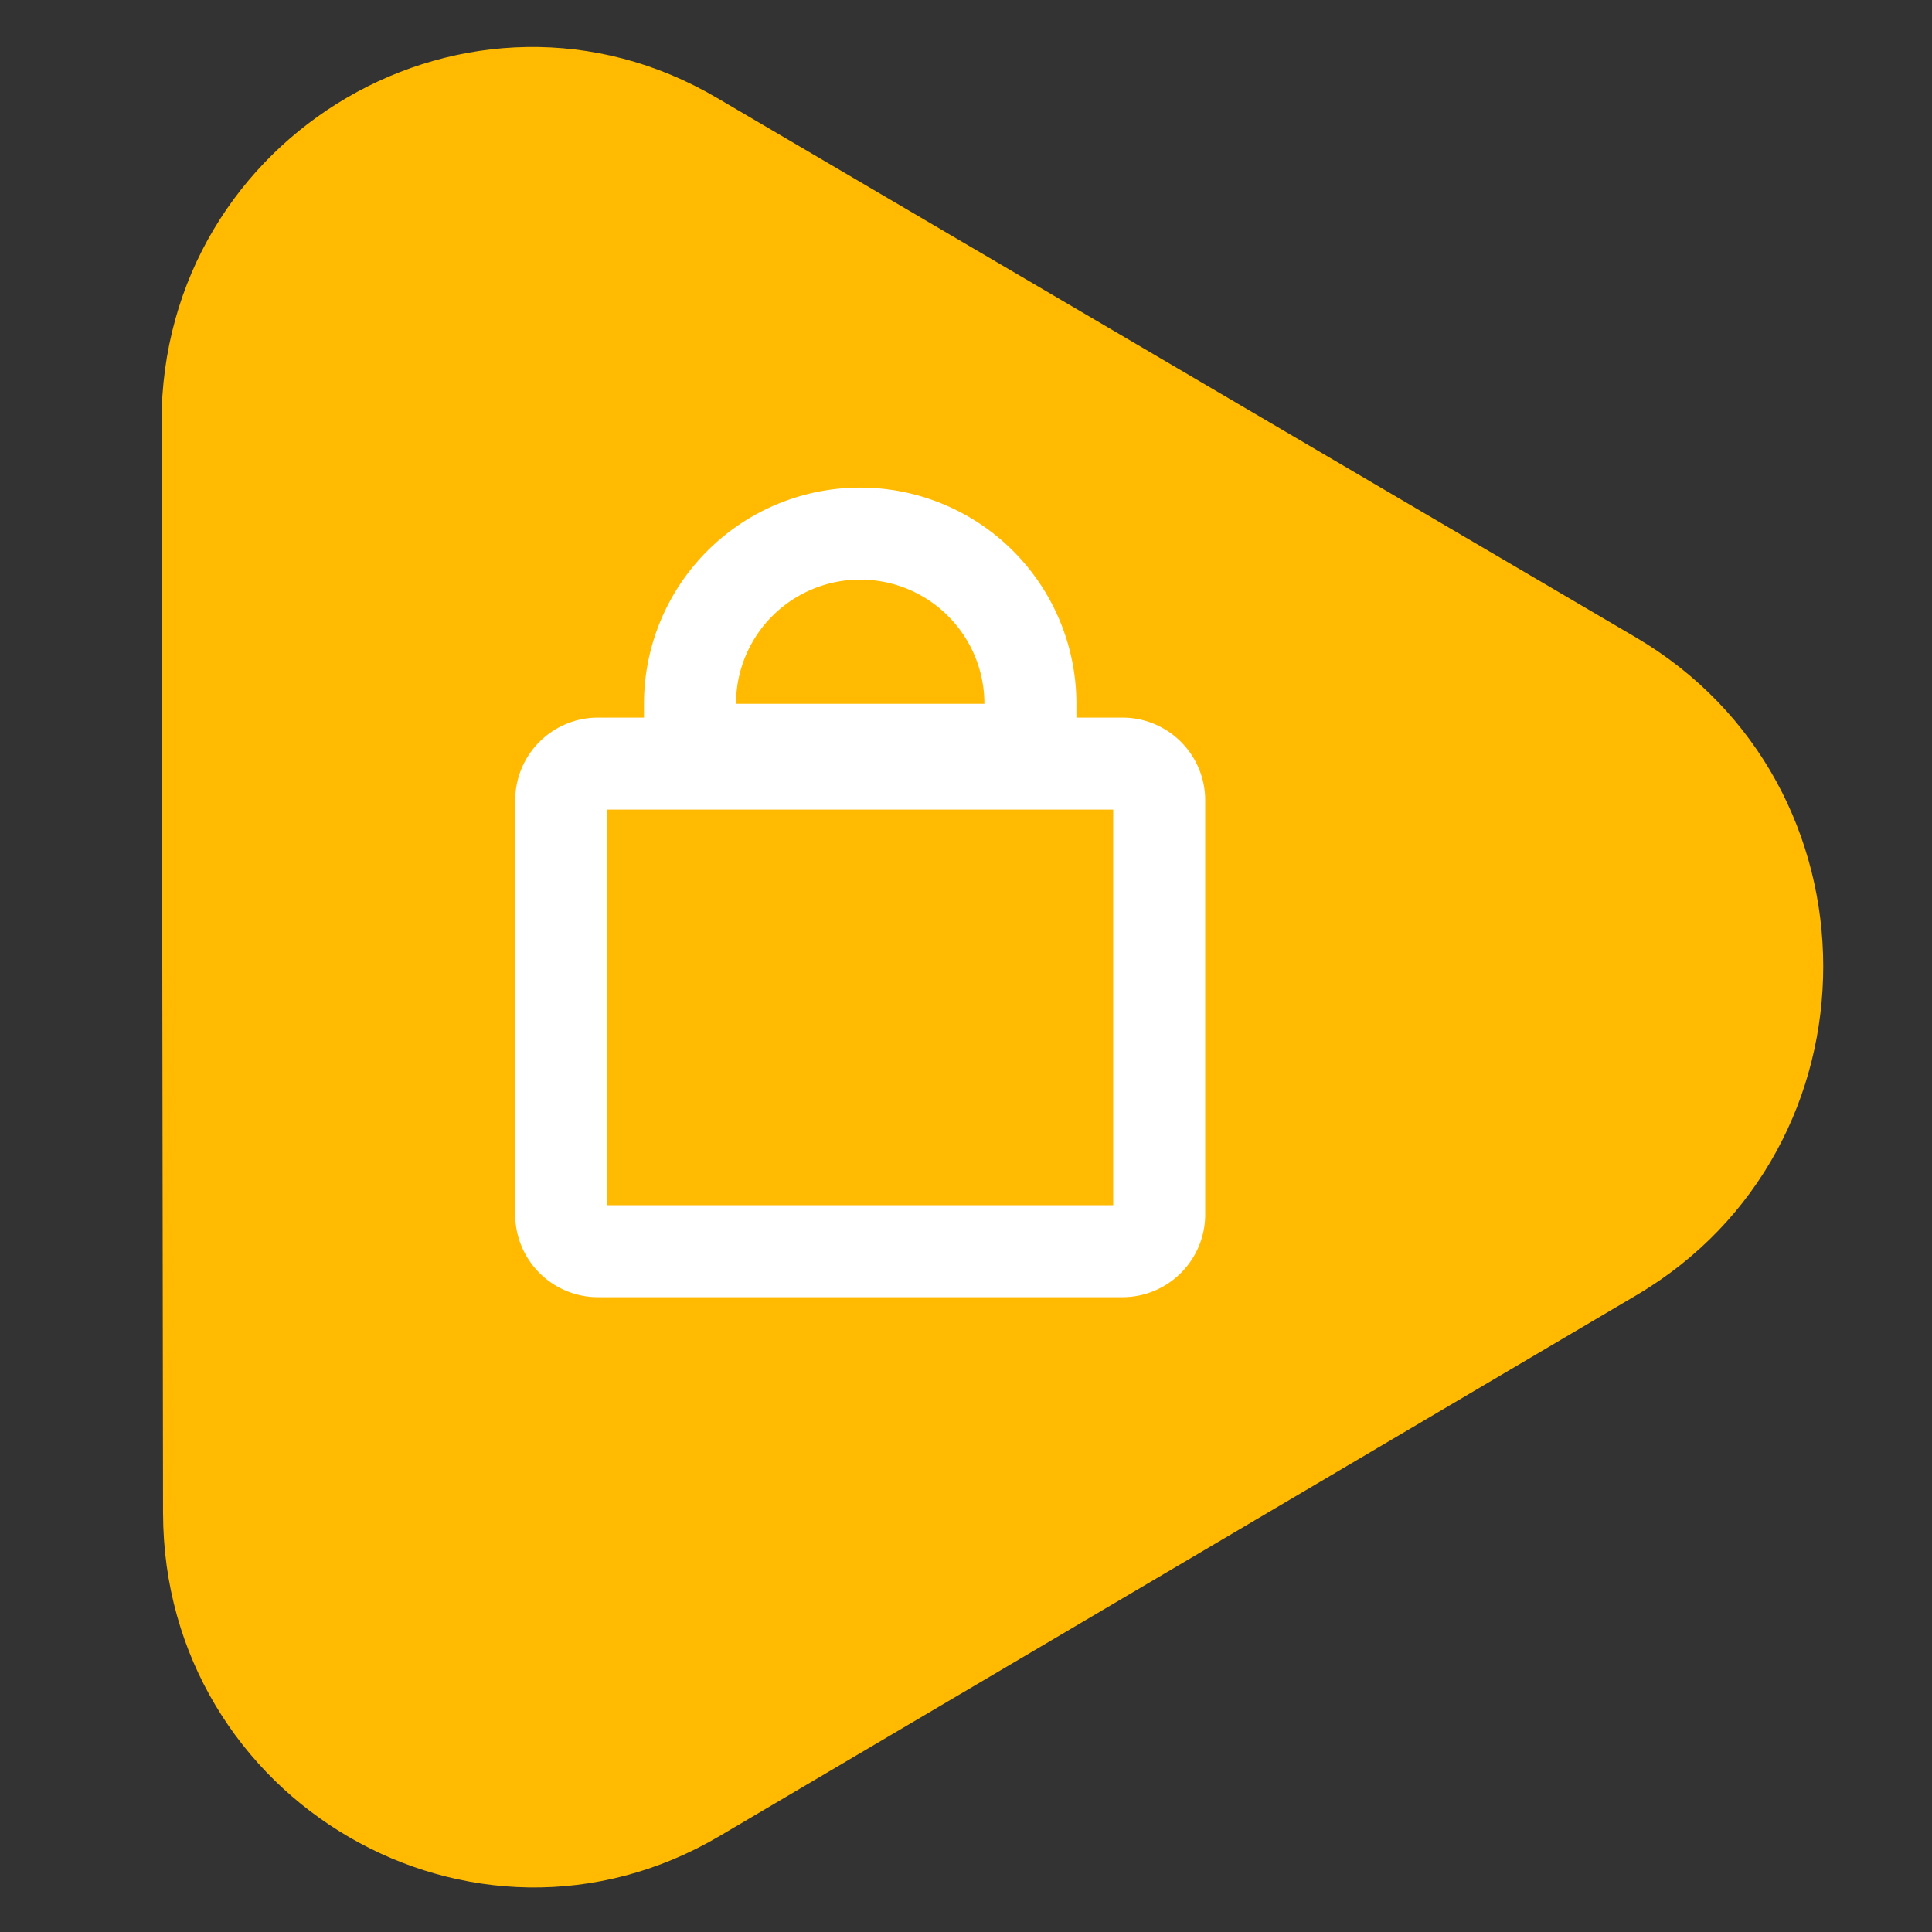
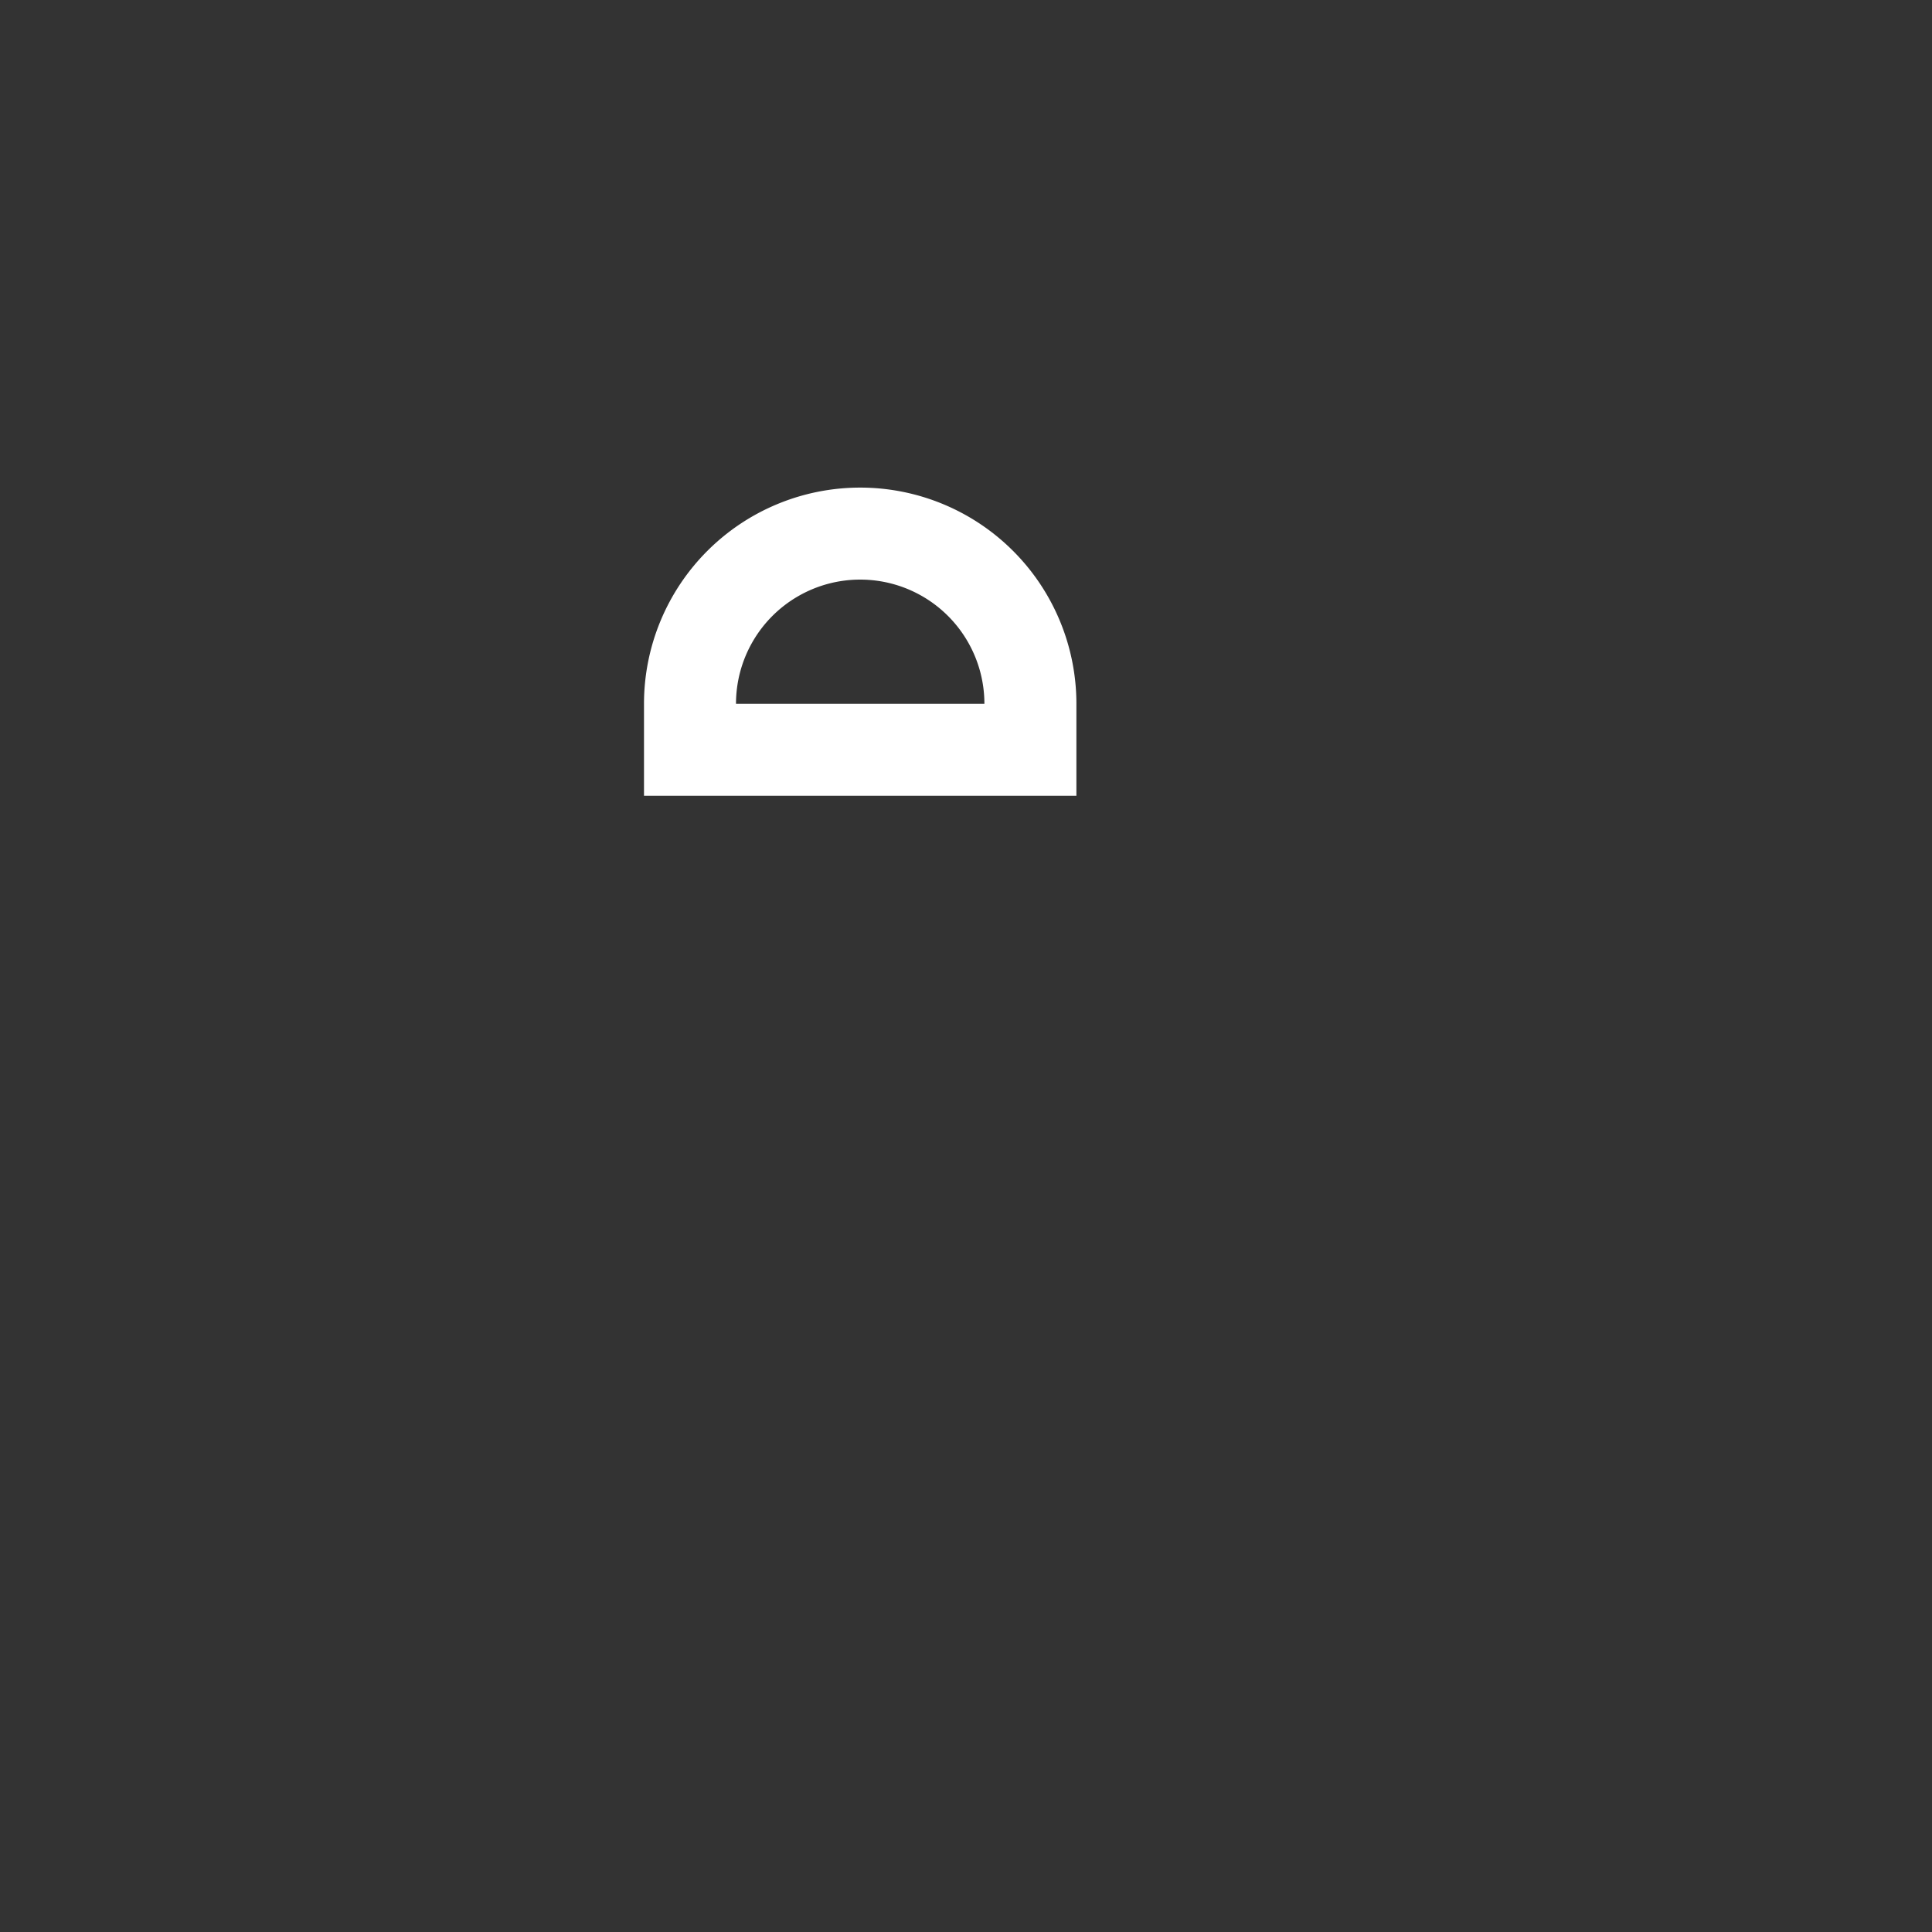
<svg xmlns="http://www.w3.org/2000/svg" width="84" height="84" viewBox="0 0 84 84" fill="none">
  <rect x="0" y="0" width="84" height="84" fill="#333333" stroke="none" />
-   <path d="M7.023 18.375l.066 47.407c.017 12.523 13.48 20.376 24.208 14.04l39.849-23.507c10.847-6.399 10.83-22.23-.03-28.607L31.193 4.268C20.506-2.036 7.006 5.794 7.023 18.376z" fill="#FFBA01" />
-   <path fill-rule="evenodd" clip-rule="evenodd" d="M26.4 35.2v17.2h22V35.2h-22zm-.4-4a3.6 3.6 0 00-3.6 3.6v18a3.6 3.6 0 003.6 3.6h22.8a3.6 3.6 0 003.6-3.6v-18a3.6 3.6 0 00-3.6-3.6H26z" fill="#fff" />
  <path fill-rule="evenodd" clip-rule="evenodd" d="M46.8 34.6H28v-4a9.4 9.4 0 1118.8 0v4zm-14.8-4a5.4 5.4 0 0110.8 0H32z" fill="#fff" />
</svg>